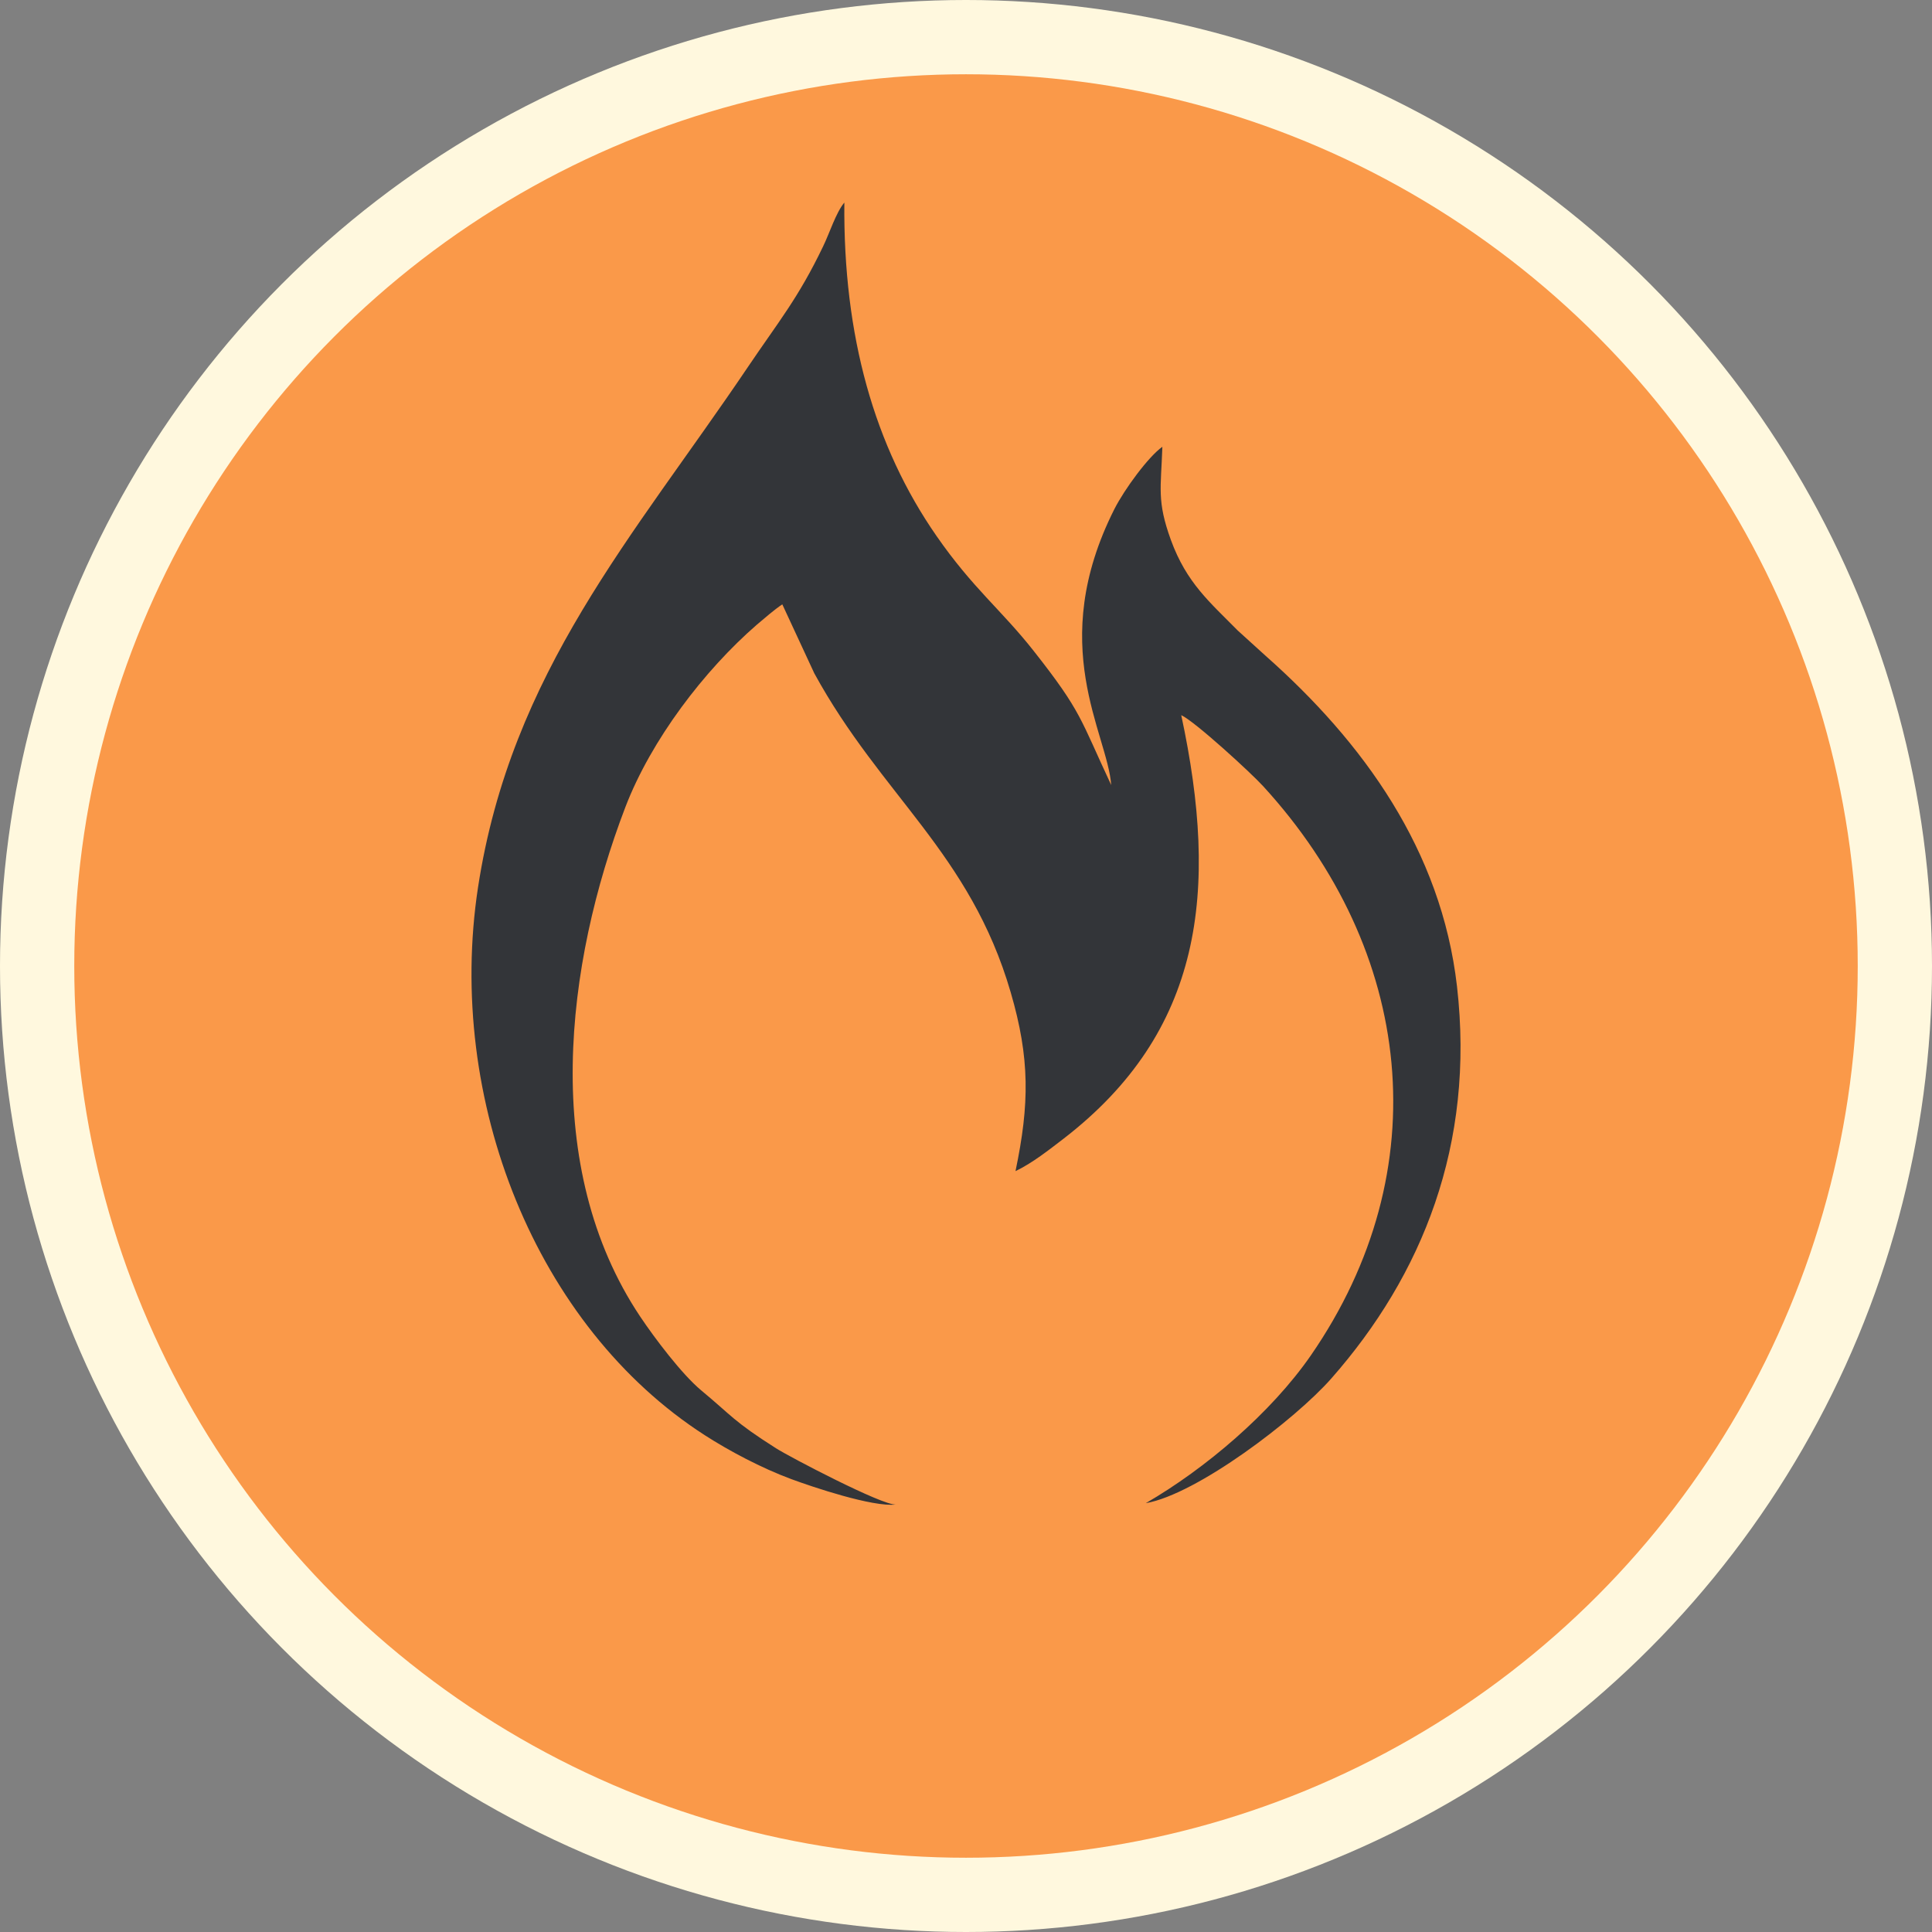
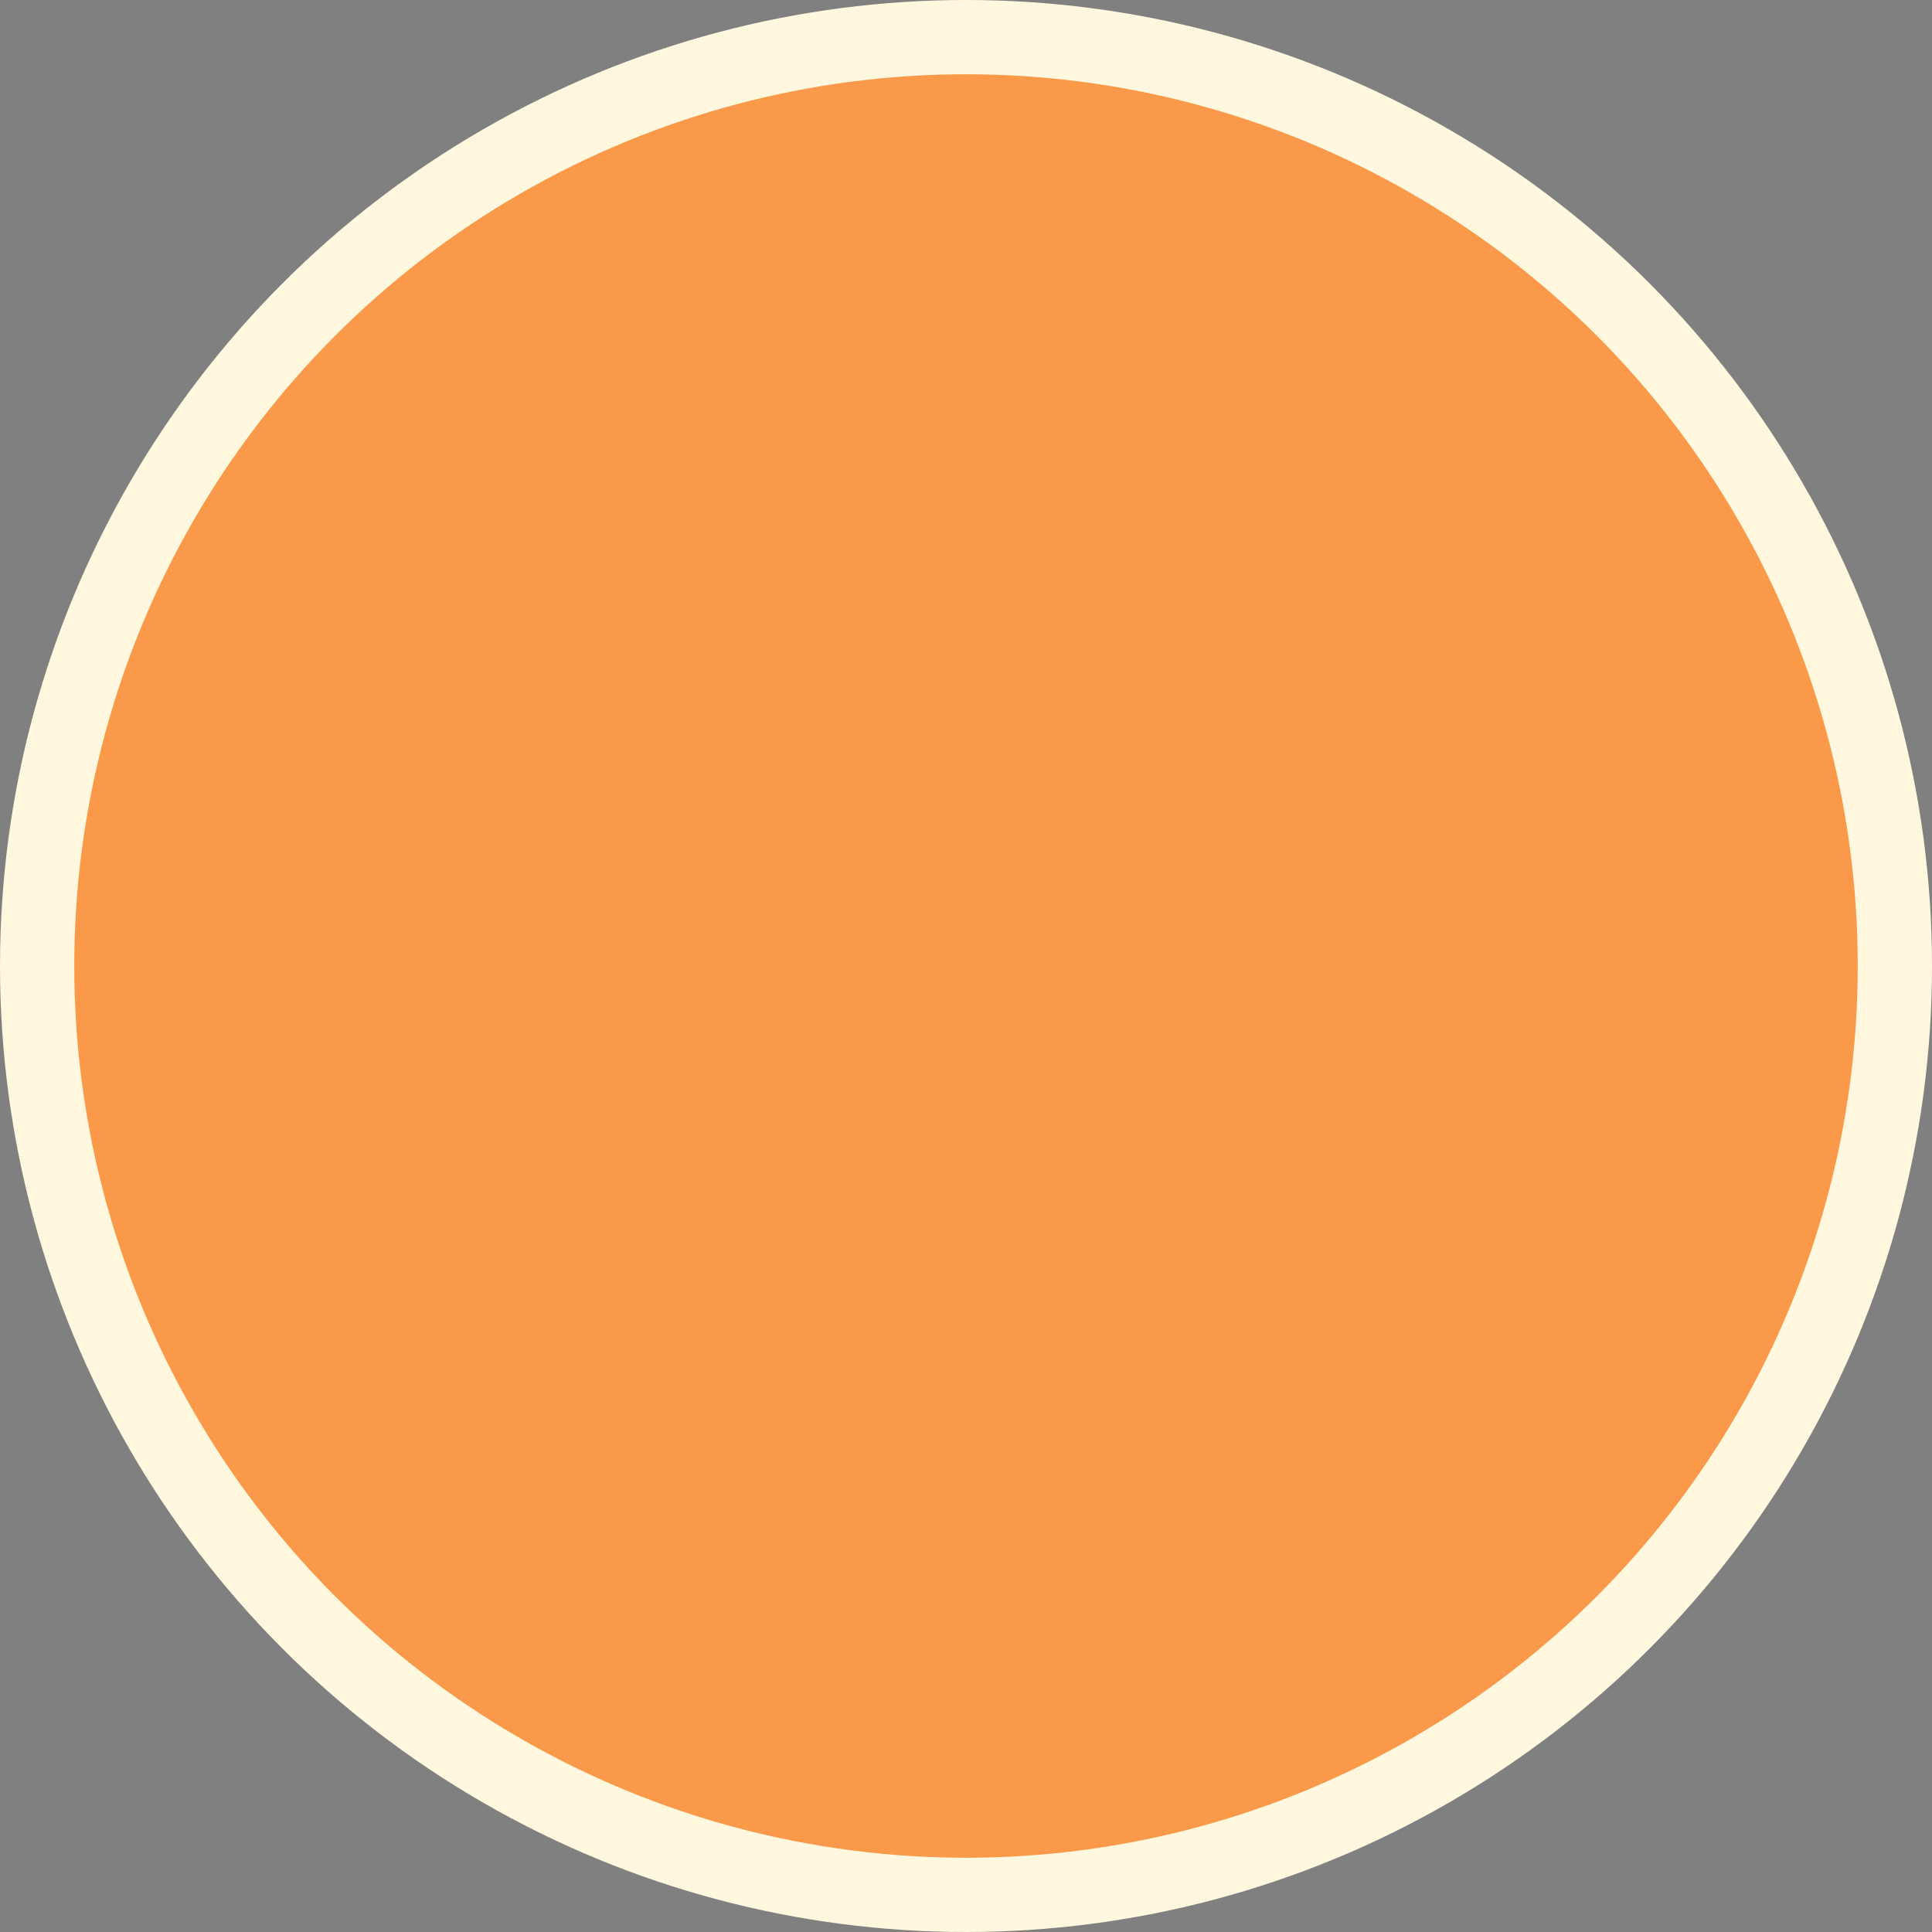
<svg xmlns="http://www.w3.org/2000/svg" xml:space="preserve" width="128px" height="128px" version="1.1" style="shape-rendering:geometricPrecision; text-rendering:geometricPrecision; image-rendering:optimizeQuality; fill-rule:evenodd; clip-rule:evenodd" viewBox="0 0 128 128">
  <rect x="0" y="0" width="128" height="128" fill="#808080" stroke="none" />
  <defs>
    <style type="text/css">
   
    .fil2 {fill:#333539}
    .fil1 {fill:#FA9949}
    .fil0 {fill:#FFF8DE}
   
  </style>
  </defs>
  <g id="Logo">
    <g id="_2619673019744">
      <circle class="fil0" cx="64" cy="64" r="64" />
      <circle class="fil1" cx="64" cy="64" r="59.08" />
-       <path class="fil2" d="M59.35 99.68c-0.9,0.06 -7.03,-3.15 -7.94,-3.73 -2.82,-1.79 -2.91,-2.14 -4.96,-3.84 -1.28,-1.07 -3.07,-3.44 -4.04,-4.89 -6.62,-9.91 -4.96,-23.33 -0.98,-33.74 1.71,-4.46 5.22,-9.06 8.71,-12.09 0.51,-0.43 1.16,-1 1.69,-1.35l2.12 4.57c4.45,8.13 10.32,11.9 13.01,21.13 1.28,4.38 1.25,7.4 0.32,11.85 1.13,-0.54 2.23,-1.42 3.16,-2.13 9.24,-7.11 10.33,-16.4 7.82,-28.08 0.91,0.42 4.64,3.84 5.43,4.71 9.96,10.88 11.65,25.42 3.15,37.72 -2.64,3.81 -6.99,7.5 -10.93,9.78 3.39,-0.59 9.9,-5.54 12.3,-8.27 6.01,-6.83 9.52,-15.48 8.32,-25.97 -1.04,-9.04 -6.21,-16.17 -12.69,-21.91l-1.84 -1.67c-1.84,-1.87 -3.38,-3.14 -4.42,-5.98 -0.95,-2.61 -0.66,-3.45 -0.57,-6.19 -0.91,0.64 -2.5,2.79 -3.18,4.13 -4.55,9.02 -0.46,14.83 -0.21,18.28 -2.06,-4.39 -1.93,-4.82 -5.14,-8.89 -2.15,-2.73 -4.02,-4.13 -6.44,-7.62 -4.11,-5.92 -6.18,-13.23 -6.1,-22.08 -0.56,0.67 -0.98,2.03 -1.41,2.91 -1.65,3.44 -2.96,4.99 -5.01,8.03 -7.57,11.22 -15.66,20.16 -17.85,34.43 -2.15,14.09 3.85,29.11 15.03,36.3 1.6,1.03 3.74,2.17 5.74,2.91 1.38,0.51 5.38,1.86 6.91,1.68z" />
    </g>
  </g>
</svg>